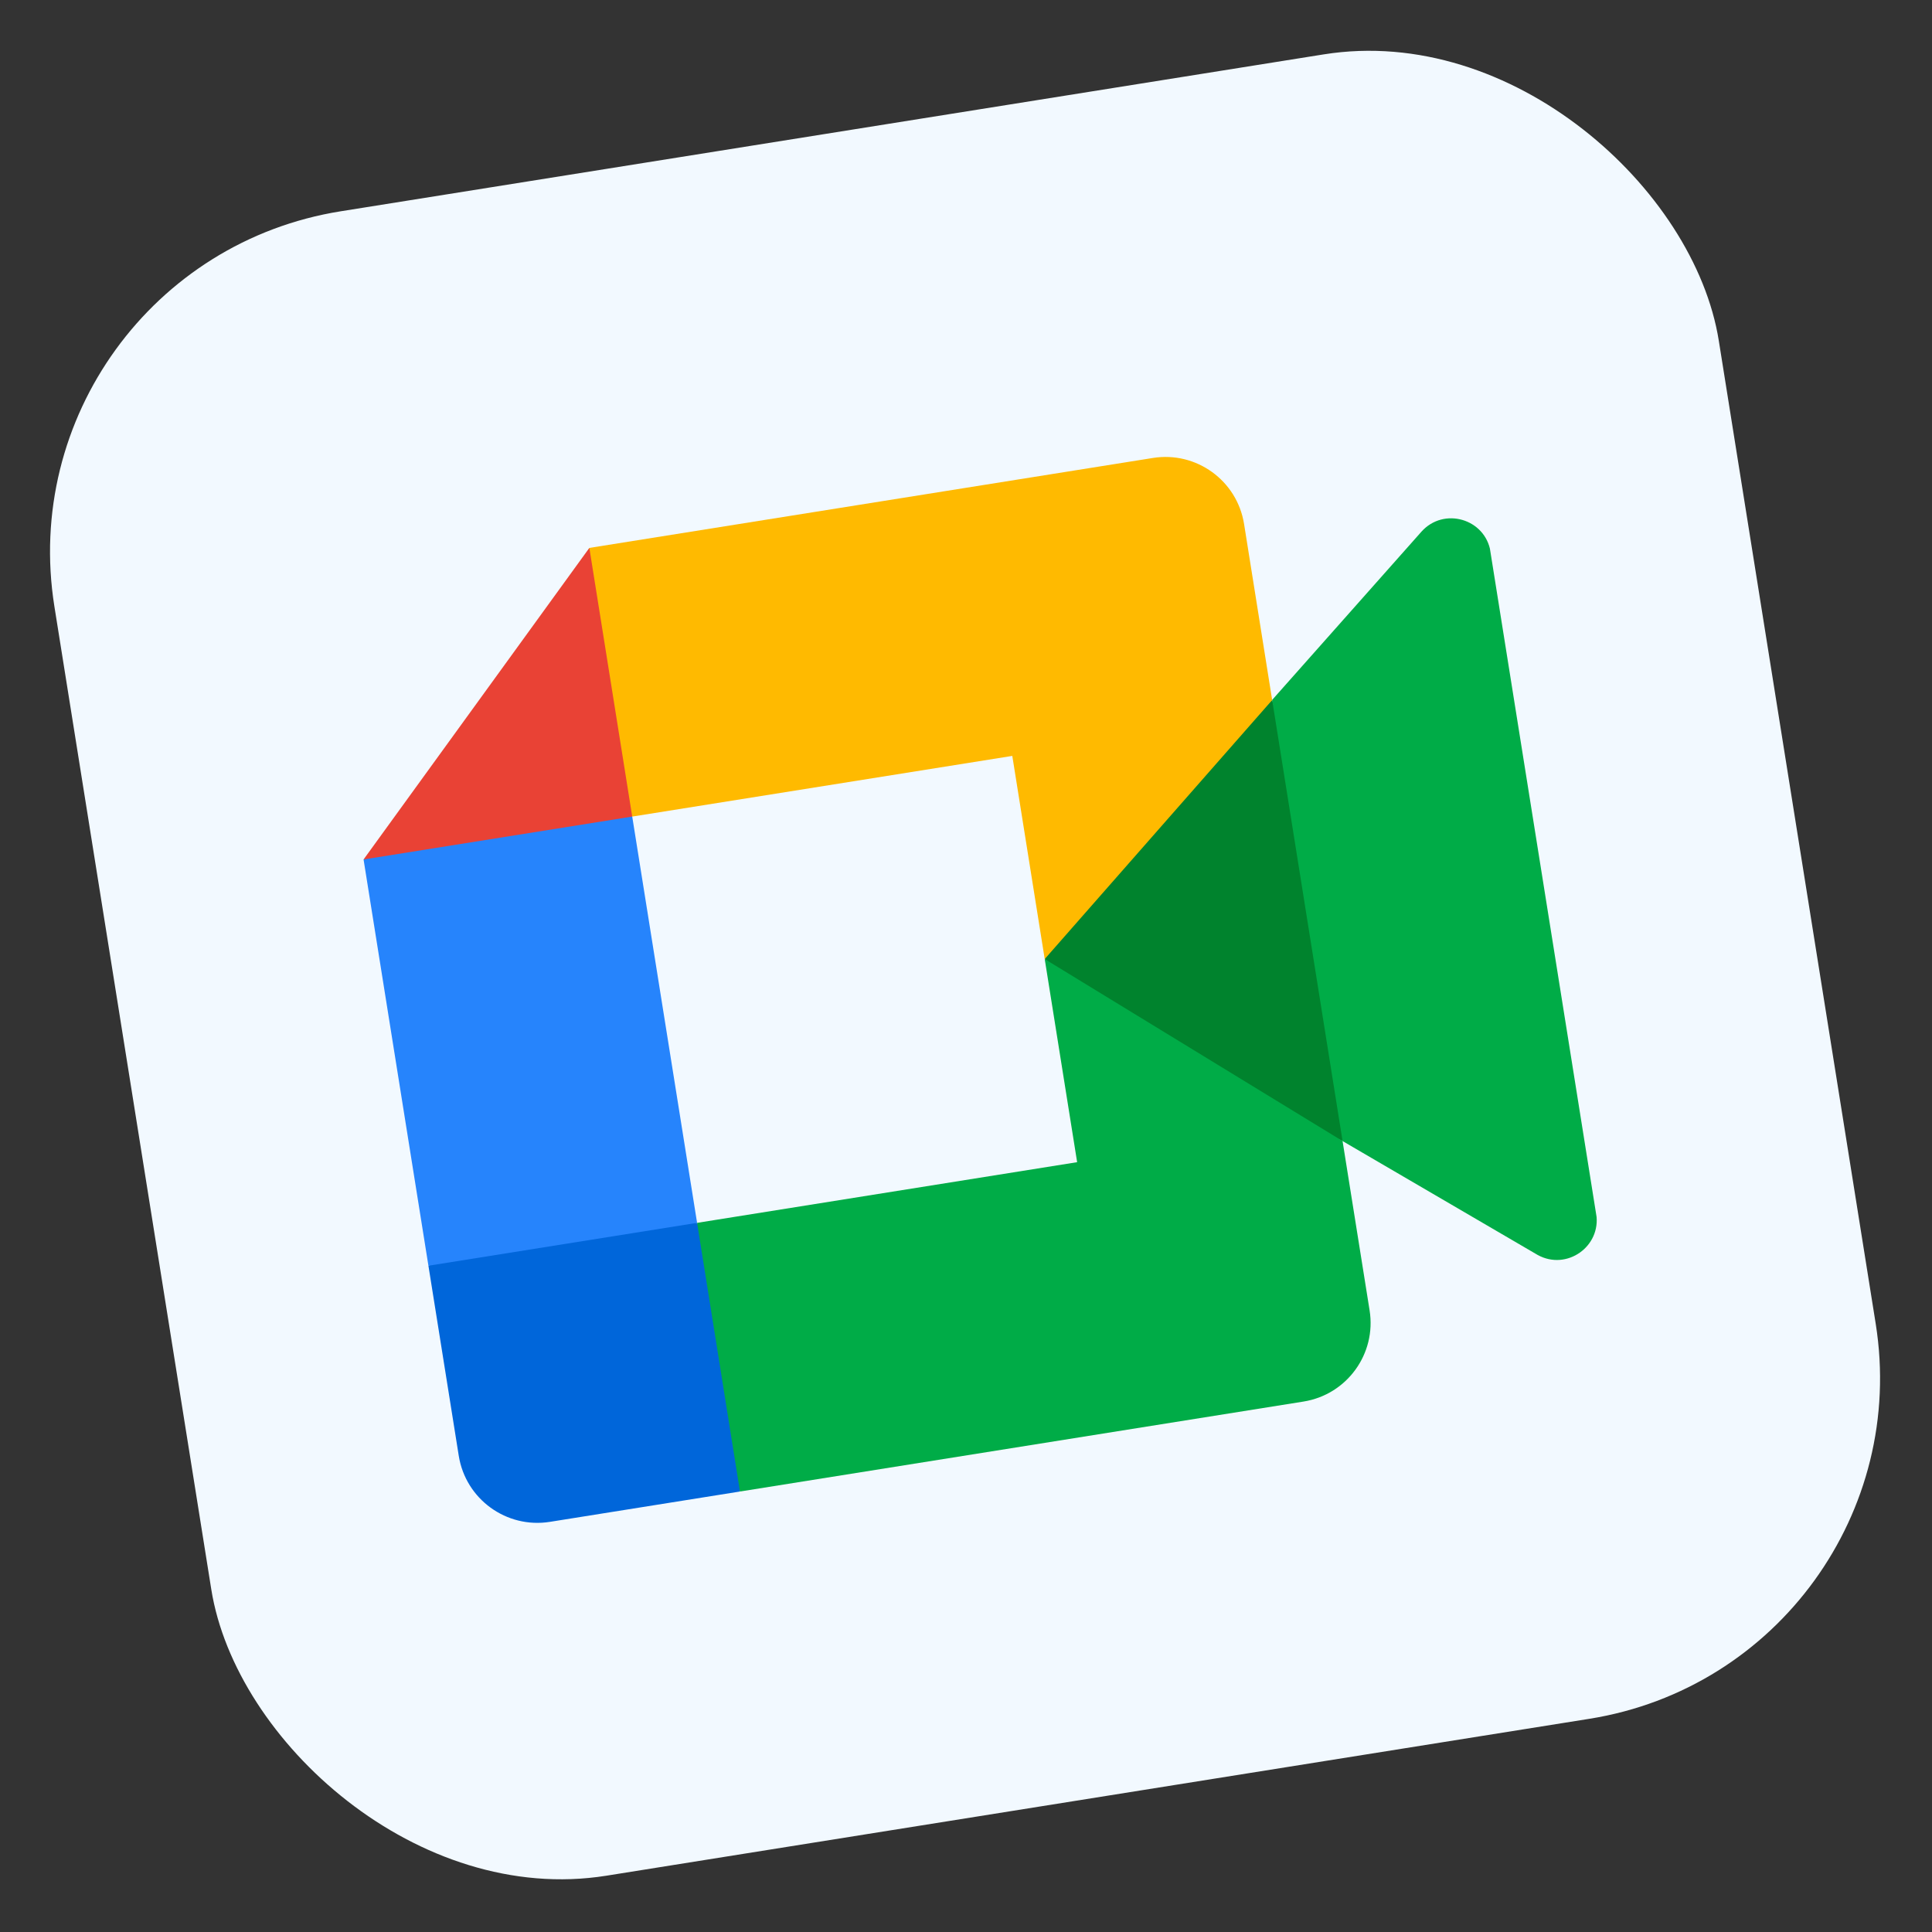
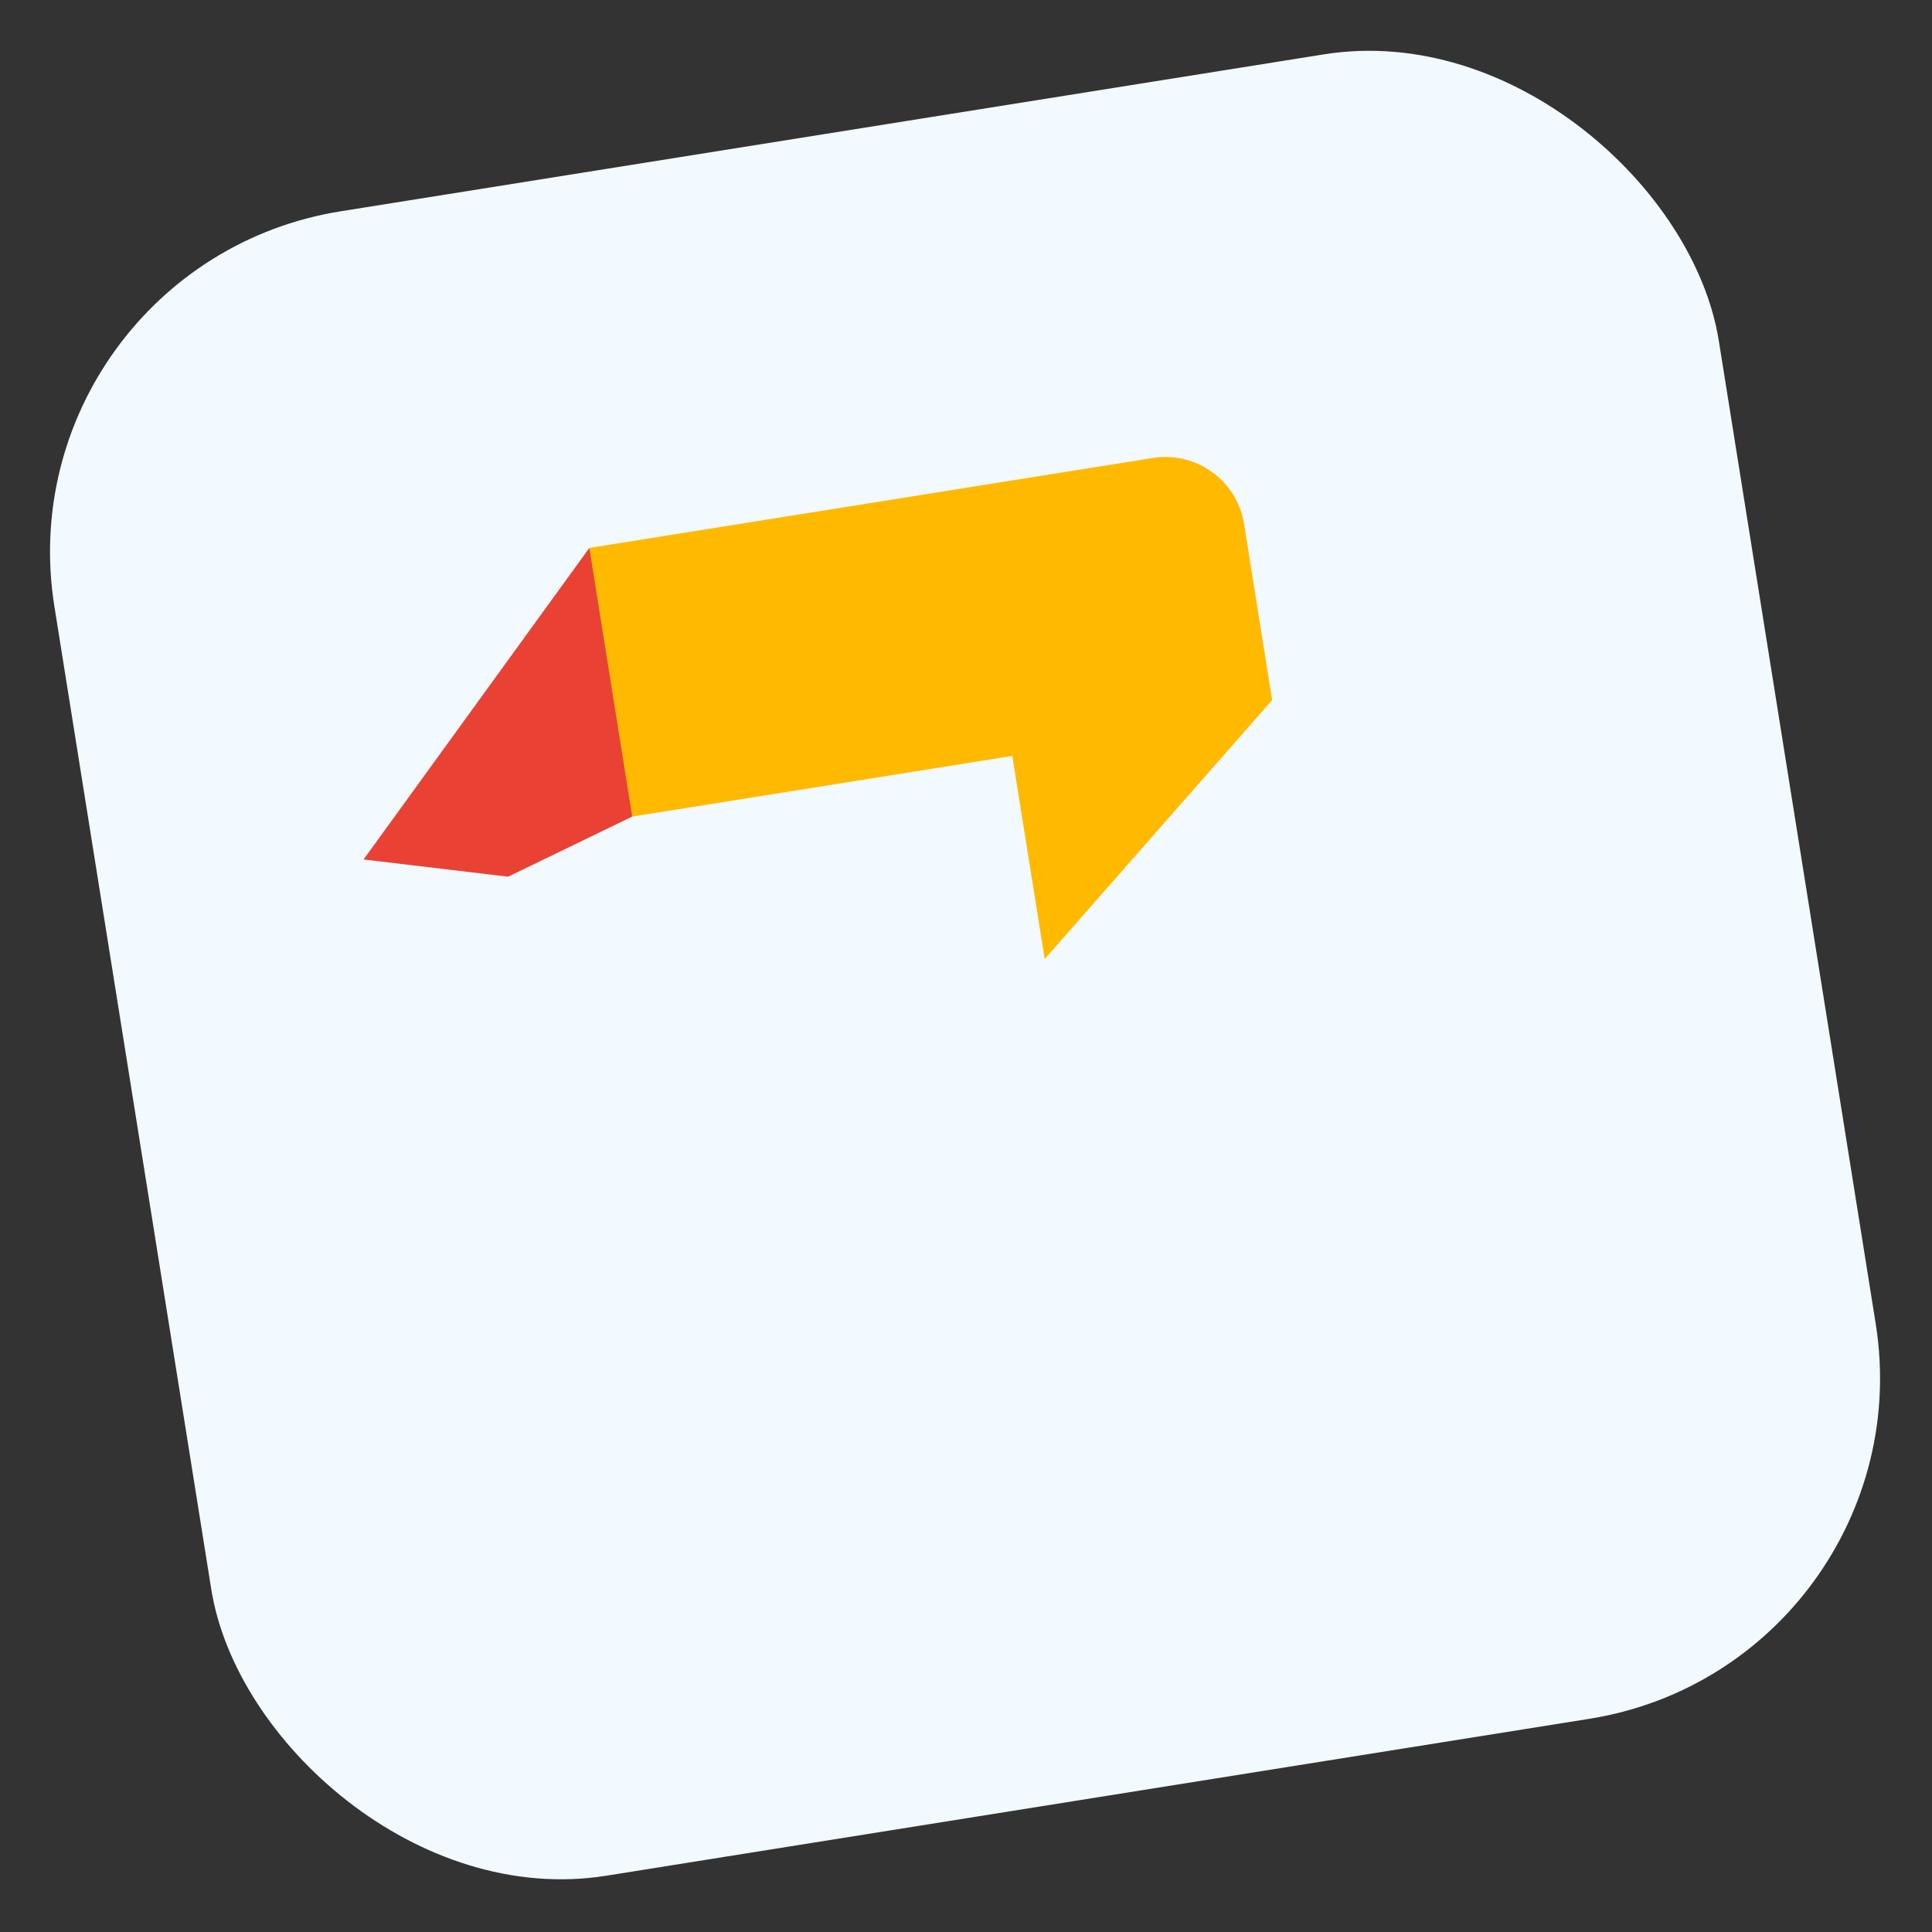
<svg xmlns="http://www.w3.org/2000/svg" width="133" height="133" viewBox="0 0 133 133" fill="none">
  <rect x="0" y="0" width="133" height="133" fill="#333333" stroke="none" />
  <rect y="18.289" width="116.03" height="116.03" rx="23.754" transform="rotate(-9.069 0 18.289)" fill="#F2F9FF" />
  <g clip-path="url(#clip0_2518_1615)">
-     <path d="M71.919 66.022L81.019 73.59L92.423 78.551L91.776 62.907L87.576 48.183L77.956 55.676L71.919 66.022Z" fill="#00832D" />
-     <path d="M29.493 87.134L31.581 100.216C32.058 103.207 34.867 105.242 37.858 104.765L50.94 102.677L52.068 92.357L47.988 84.182L38.579 82.908L29.493 87.134Z" fill="#0066DA" />
    <path d="M40.571 37.718L25.028 59.166L34.979 60.353L43.523 56.214L44.83 47.299L40.571 37.718Z" fill="#E94235" />
-     <path d="M43.523 56.214L25.028 59.166L29.493 87.134L47.988 84.182L43.523 56.214Z" fill="#2684FC" />
-     <path d="M97.848 36.606L87.576 48.183L92.423 78.551L105.85 86.39C107.849 87.496 110.245 85.814 109.884 83.554L102.612 37.993C102.247 35.706 99.389 34.876 97.848 36.606ZM71.919 66.021L74.151 80.005L47.988 84.182L50.94 102.677L89.734 96.484C92.725 96.007 94.761 93.198 94.284 90.207L92.423 78.551L71.919 66.021Z" fill="#00AC47" />
    <path d="M79.366 31.526L40.571 37.718L43.523 56.214L69.687 52.037L71.919 66.021L87.577 48.192L85.643 36.075C85.166 33.084 82.357 31.049 79.366 31.526Z" fill="#FFBA00" />
  </g>
  <defs>
    <clipPath id="clip0_2518_1615">
      <rect width="79.942" height="65.781" fill="white" transform="translate(22.076 40.671) rotate(-9.069)" />
    </clipPath>
  </defs>
</svg>